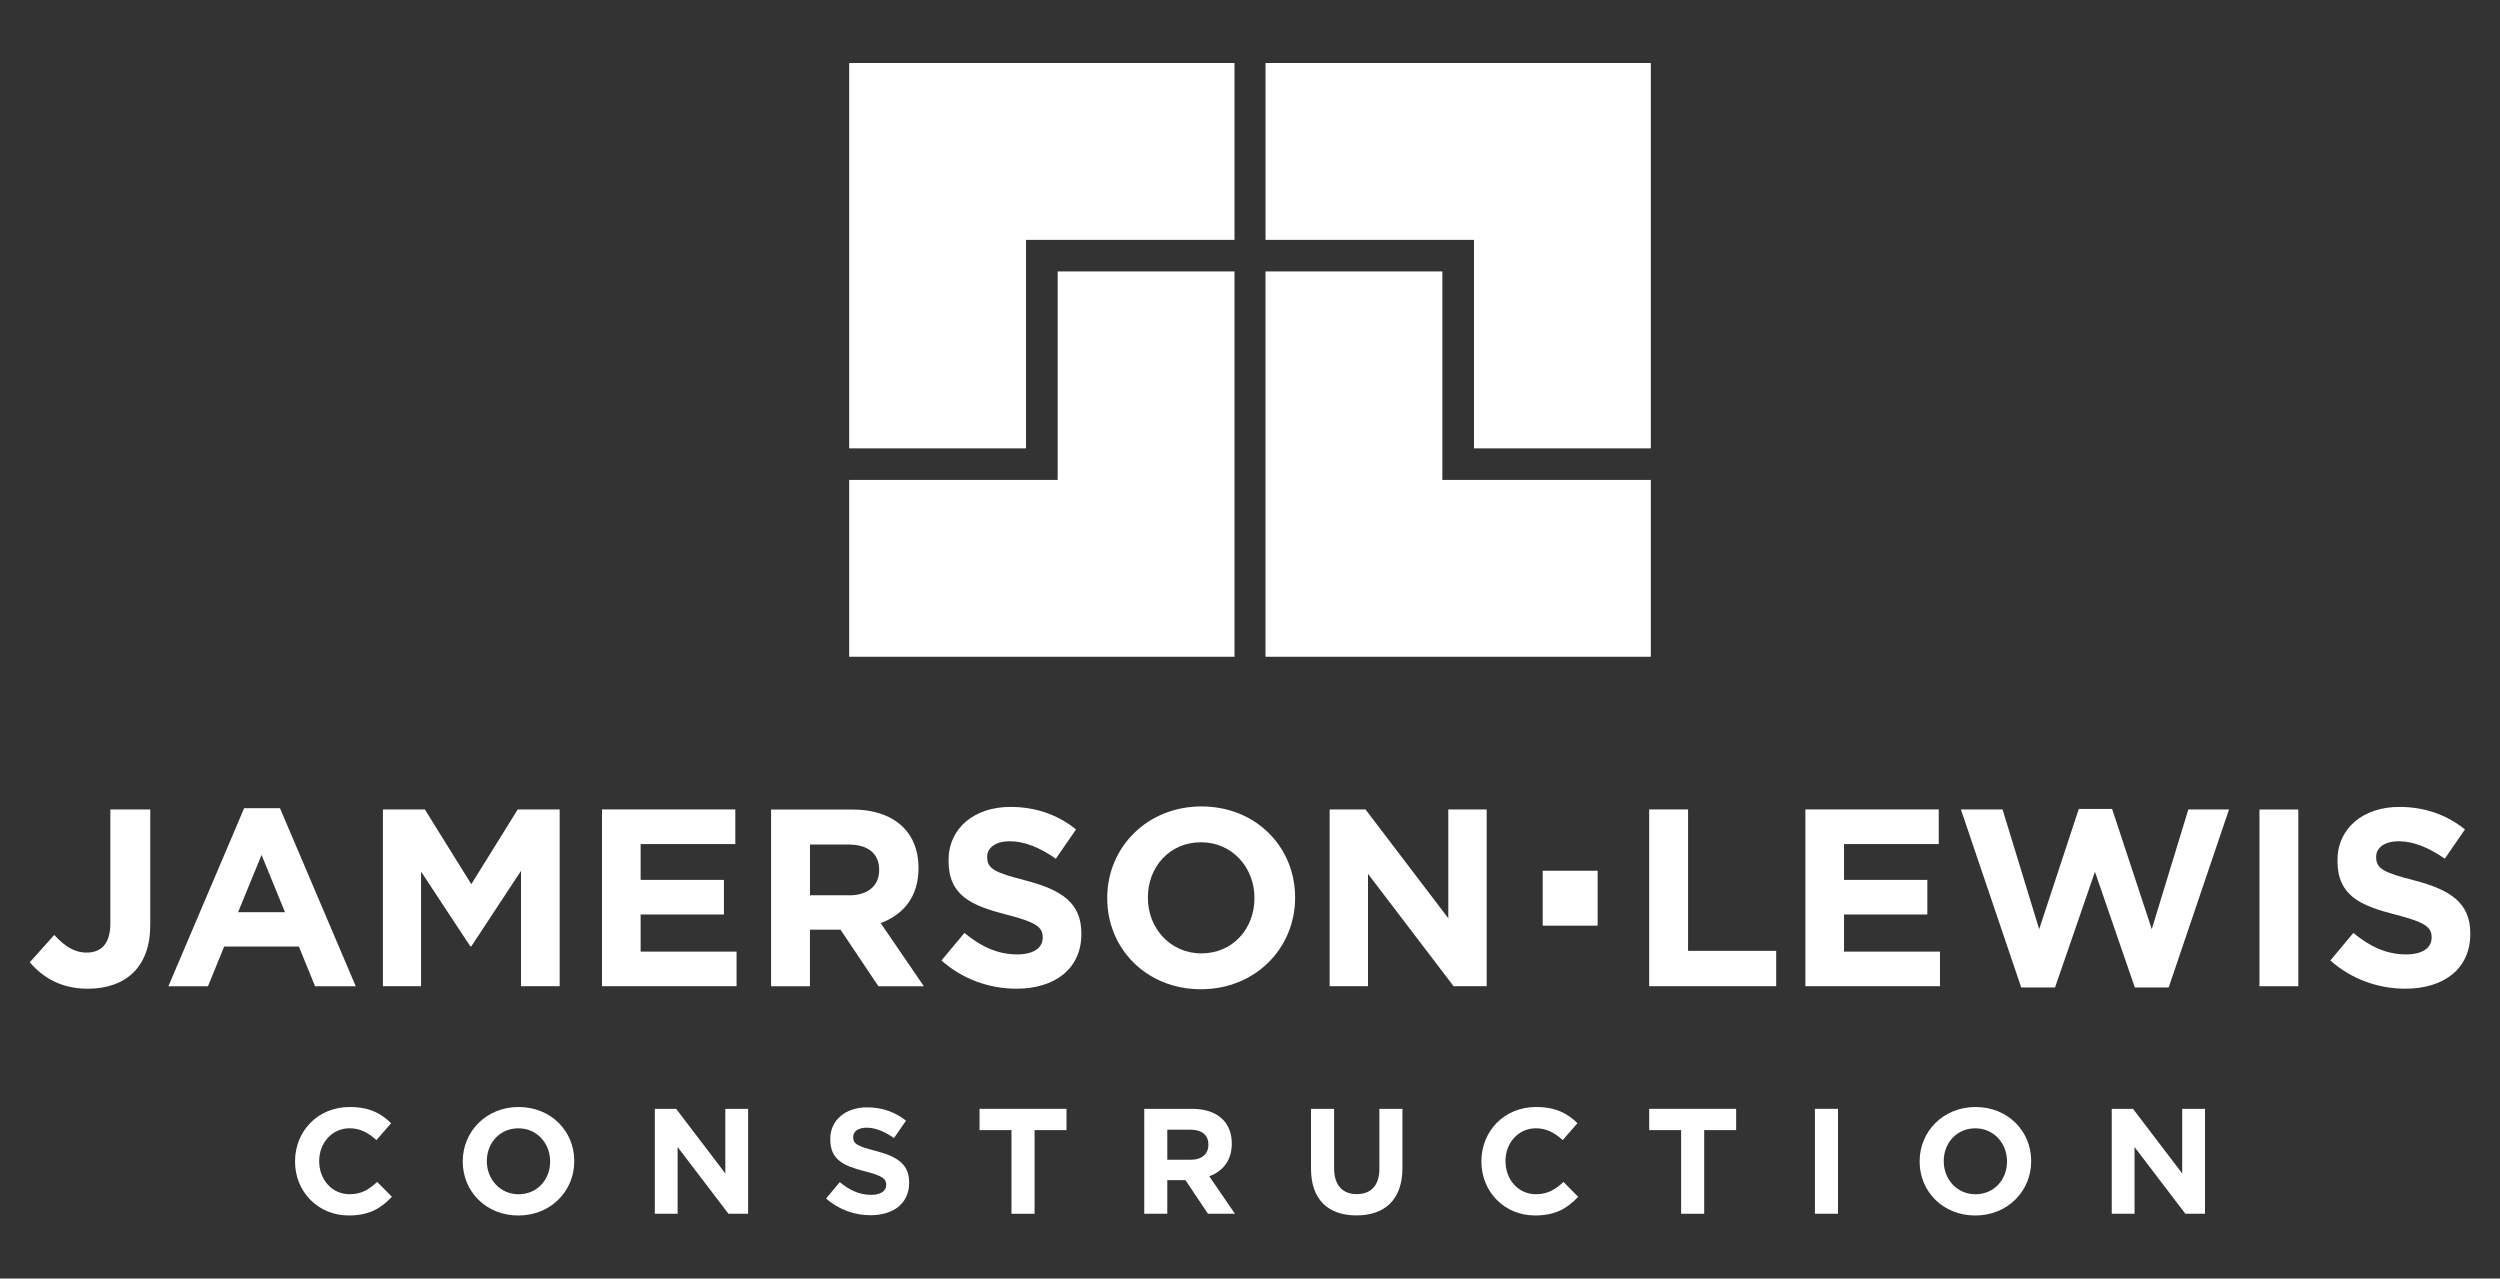
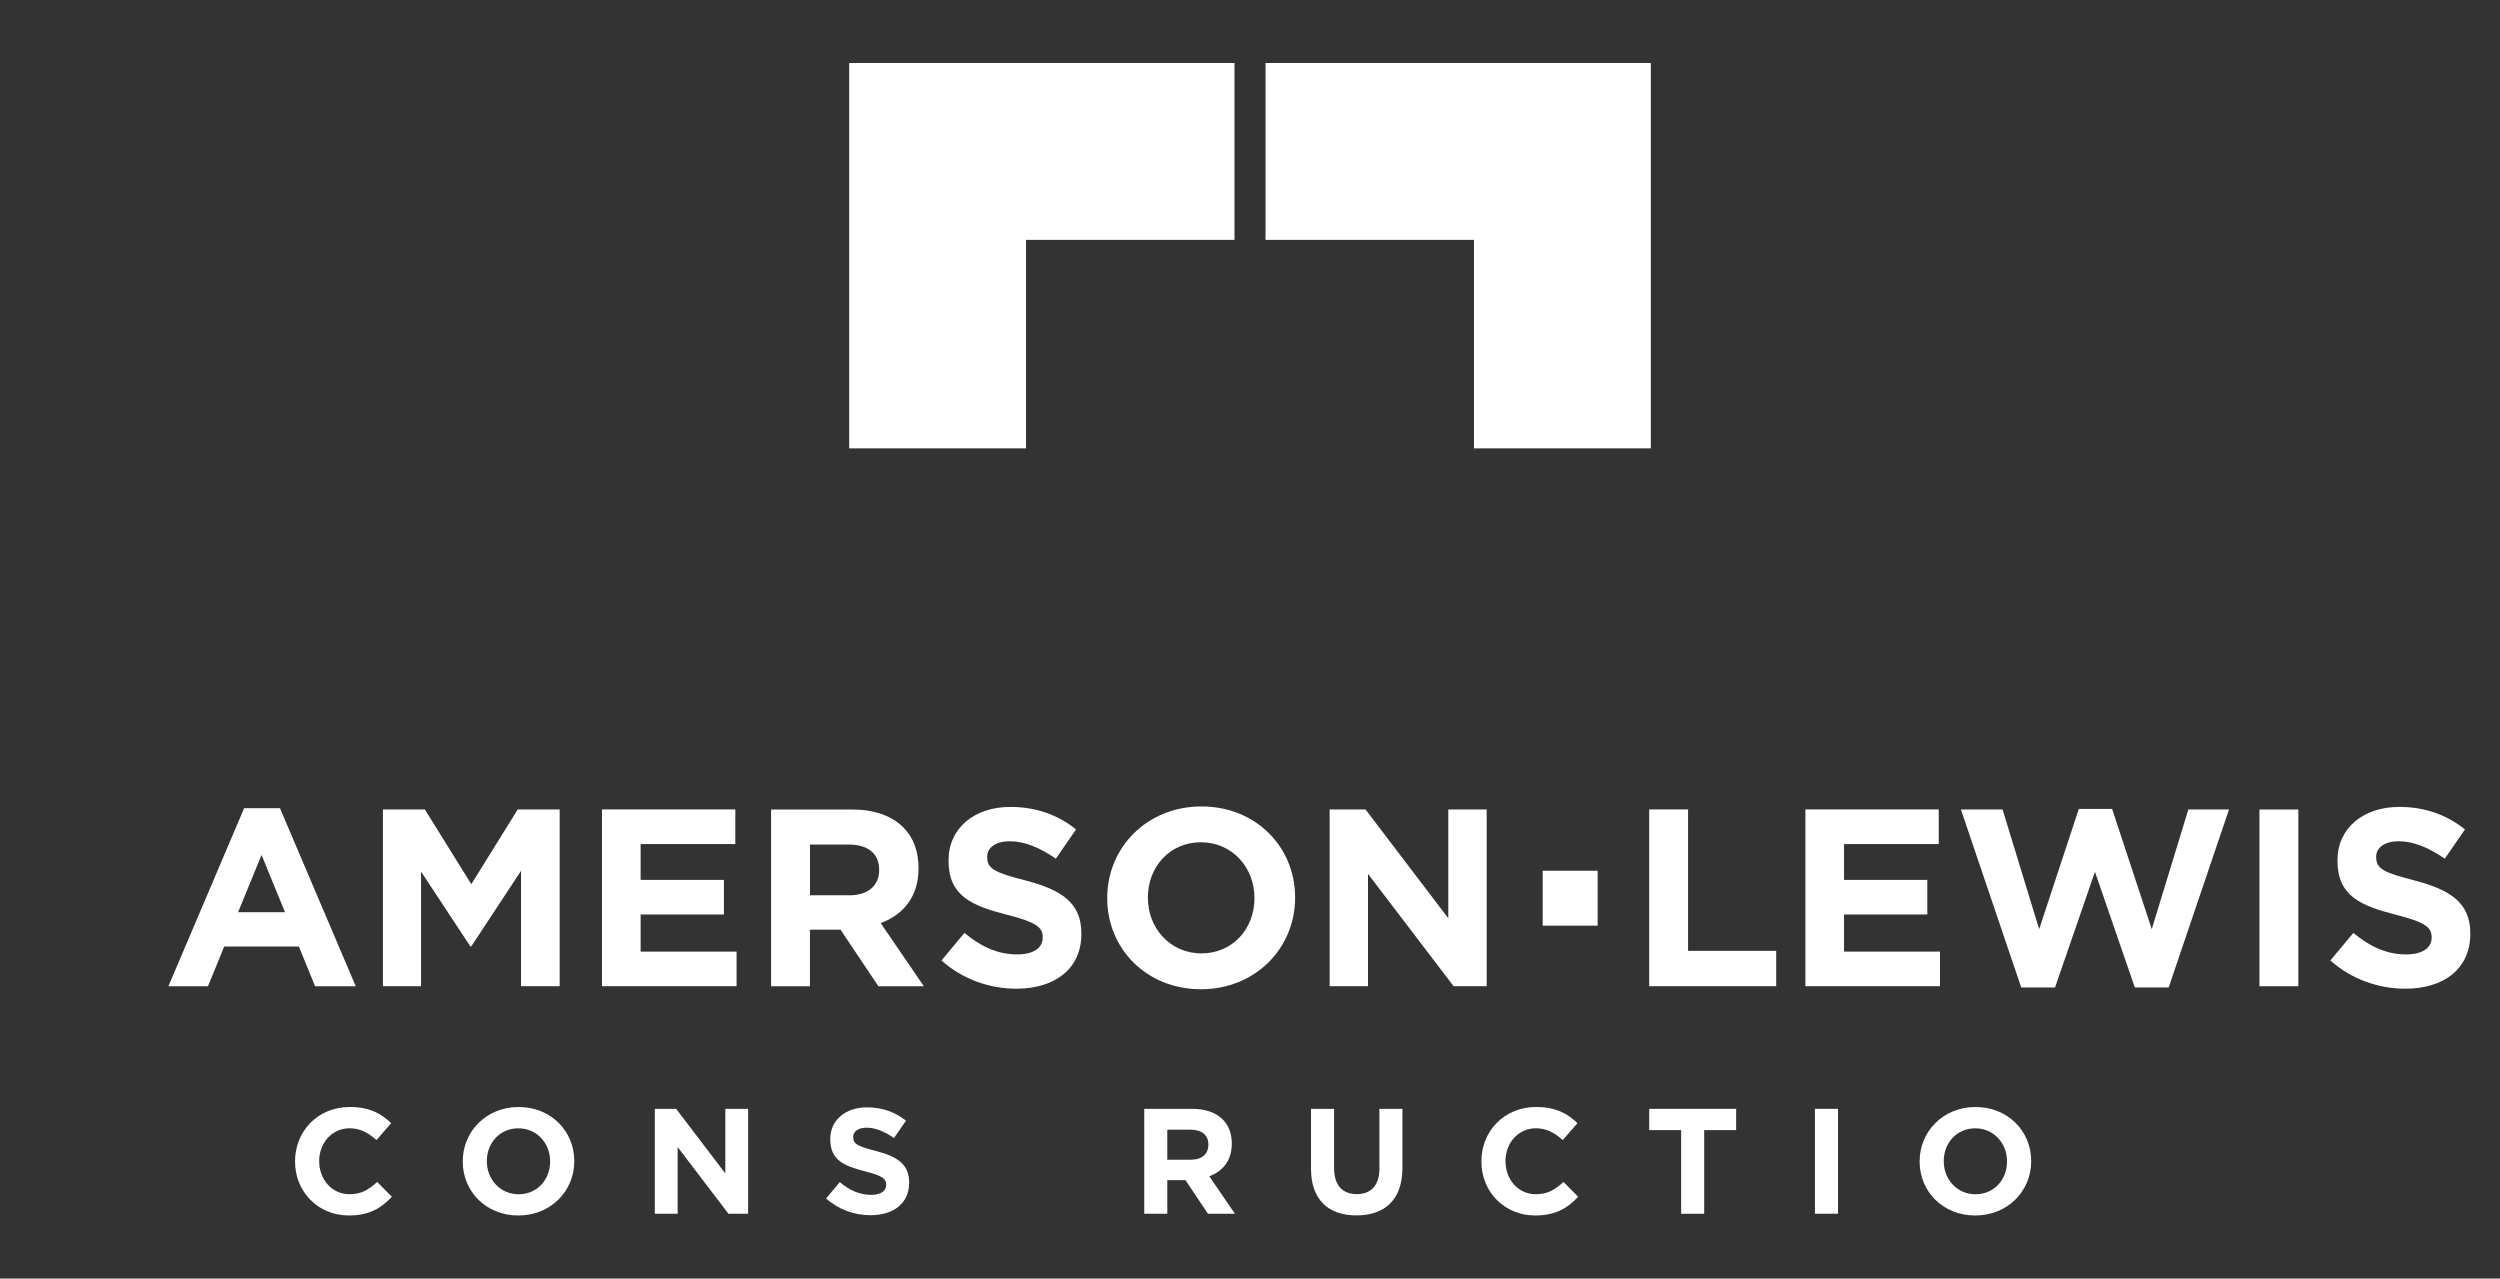
<svg xmlns="http://www.w3.org/2000/svg" version="1.1" id="Layer_1" x="0px" y="0px" viewBox="0 0 792 405.03" style="enable-background:new 0 0 792 405.03;" xml:space="preserve">
  <rect x="0" y="0" width="792" height="405.03" fill="#333333" stroke="none" />
  <style type="text/css">
	.st0{fill-rule:evenodd;clip-rule:evenodd;fill:#FFFFFF;}
</style>
  <g>
-     <path class="st0" d="M9.44,304.84l7.76-8.65c3.2,3.52,6.32,5.59,10.24,5.59c4.63,0,7.52-2.79,7.52-9.27v-36.08h12.64v36.64   c0,6.64-1.92,11.6-5.28,14.96c-3.45,3.44-8.48,5.2-14.55,5.2C19.04,313.23,13.28,309.38,9.44,304.84z" />
    <path class="st0" d="M77.34,256.04h11.36l24,56.4H99.81l-5.12-12.57H71.02l-5.13,12.57H53.35L77.34,256.04z M90.29,288.99   l-7.43-18.15l-7.44,18.15H90.29z" />
    <polygon class="st0" points="121.31,256.43 134.59,256.43 149.31,280.11 164.02,256.43 177.3,256.43 177.3,312.43 165.06,312.43    165.06,275.88 149.31,299.8 148.99,299.8 133.39,276.12 133.39,312.43 121.31,312.43  " />
    <polygon class="st0" points="190.71,256.43 232.95,256.43 232.95,267.4 202.95,267.4 202.95,278.75 229.34,278.75 229.34,289.71    202.95,289.71 202.95,301.47 233.34,301.47 233.34,312.43 190.71,312.43  " />
    <path class="st0" d="M244.28,256.45h25.6c7.12,0,12.63,1.99,16.31,5.68c3.12,3.12,4.8,7.52,4.8,12.79v0.16   c0,9.05-4.87,14.72-11.99,17.36l13.68,20.01h-14.4l-12.01-17.93h-0.16h-9.52v17.93h-12.31V256.45z M269.08,283.64   c5.99,0,9.44-3.2,9.44-7.92v-0.16c0-5.28-3.68-8.01-9.68-8.01H256.6v16.08H269.08z" />
    <path class="st0" d="M298.26,304.28l7.27-8.73c5.04,4.17,10.32,6.81,16.72,6.81c5.05,0,8.08-2,8.08-5.28v-0.16   c0-3.12-1.92-4.72-11.28-7.12c-11.27-2.88-18.55-6-18.55-17.12v-0.16c0-10.16,8.17-16.89,19.6-16.89c8.16,0,15.11,2.57,20.79,7.13   l-6.39,9.27c-4.97-3.43-9.84-5.52-14.56-5.52c-4.71,0-7.2,2.17-7.2,4.88v0.16c0,3.68,2.41,4.88,12.08,7.36   c11.36,2.96,17.76,7.03,17.76,16.79v0.17c0,11.11-8.48,17.35-20.56,17.35C313.53,313.23,304.97,310.27,298.26,304.28z" />
    <path class="st0" d="M350.77,284.59v-0.16c0-15.92,12.57-28.95,29.85-28.95c17.29,0,29.67,12.88,29.67,28.79v0.16   c0,15.92-12.55,28.96-29.83,28.96C363.18,313.4,350.77,300.52,350.77,284.59z M397.41,284.59v-0.16c0-9.6-7.04-17.6-16.96-17.6   c-9.92,0-16.8,7.84-16.8,17.44v0.16c0,9.59,7.04,17.6,16.96,17.6C390.53,302.04,397.41,294.2,397.41,284.59z" />
    <polygon class="st0" points="421.23,256.43 432.59,256.43 458.82,290.91 458.82,256.43 470.98,256.43 470.98,312.43 460.5,312.43    433.38,276.84 433.38,312.43 421.23,312.43  " />
    <polygon class="st0" points="522.46,256.43 534.78,256.43 534.78,301.23 562.7,301.23 562.7,312.43 522.46,312.43  " />
    <polygon class="st0" points="571.95,256.43 614.19,256.43 614.19,267.4 584.19,267.4 584.19,278.75 610.58,278.75 610.58,289.71    584.19,289.71 584.19,301.47 614.59,301.47 614.59,312.43 571.95,312.43  " />
    <polygon class="st0" points="621.21,256.43 634.41,256.43 646.01,294.36 658.56,256.28 669.12,256.28 681.68,294.36 693.27,256.43    706.16,256.43 687.04,312.82 676.31,312.82 663.68,276.19 651.04,312.82 640.32,312.82  " />
    <rect x="715.8" y="256.45" class="st0" width="12.31" height="55.99" />
    <path class="st0" d="M738.26,304.28l7.28-8.73c5.03,4.17,10.32,6.81,16.72,6.81c5.04,0,8.08-2,8.08-5.28v-0.16   c0-3.12-1.92-4.72-11.28-7.12c-11.28-2.88-18.55-6-18.55-17.12v-0.16c0-10.16,8.16-16.89,19.6-16.89c8.15,0,15.12,2.57,20.79,7.13   l-6.39,9.27c-4.96-3.43-9.84-5.52-14.55-5.52c-4.72,0-7.19,2.17-7.19,4.88v0.16c0,3.68,2.39,4.88,12.07,7.36   c11.36,2.96,17.75,7.03,17.75,16.79v0.17c0,11.11-8.47,17.35-20.54,17.35C753.55,313.23,744.99,310.27,738.26,304.28z" />
    <path class="st0" d="M93.47,368v-0.11c0-9.44,7.12-17.19,17.32-17.19c6.28,0,10.03,2.09,13.12,5.13l-4.65,5.35   c-2.57-2.32-5.18-3.74-8.5-3.74c-5.6,0-9.64,4.66-9.64,10.34v0.1c0,5.7,3.94,10.45,9.64,10.45c3.8,0,6.13-1.52,8.73-3.89l4.66,4.7   c-3.43,3.65-7.22,5.92-13.63,5.92C100.74,385.07,93.47,377.52,93.47,368z" />
    <path class="st0" d="M146.6,368v-0.11c0-9.44,7.45-17.19,17.71-17.19c10.25,0,17.62,7.65,17.62,17.09v0.1   c0,9.45-7.46,17.18-17.72,17.18C153.95,385.07,146.6,377.43,146.6,368z M174.28,368v-0.11c0-5.7-4.18-10.44-10.07-10.44   c-5.89,0-9.98,4.66-9.98,10.34v0.1c0,5.7,4.19,10.45,10.08,10.45C170.19,378.34,174.28,373.69,174.28,368z" />
    <polygon class="st0" points="207.45,351.28 214.2,351.28 229.78,371.74 229.78,351.28 237,351.28 237,384.52 230.78,384.52    214.67,363.38 214.67,384.52 207.45,384.52  " />
    <path class="st0" d="M261.71,379.68l4.32-5.18c2.99,2.46,6.13,4.03,9.92,4.03c3,0,4.8-1.19,4.8-3.13v-0.09   c0-1.86-1.14-2.8-6.69-4.23c-6.7-1.72-11.03-3.56-11.03-10.15v-0.11c0-6.02,4.86-10.01,11.64-10.01c4.84,0,8.97,1.51,12.35,4.22   l-3.81,5.5c-2.94-2.03-5.83-3.28-8.64-3.28c-2.81,0-4.28,1.28-4.28,2.91v0.09c0,2.19,1.43,2.89,7.17,4.37   c6.75,1.76,10.56,4.18,10.56,9.97v0.09c0,6.6-5.04,10.3-12.23,10.3C270.79,384.99,265.7,383.24,261.71,379.68z" />
-     <polygon class="st0" points="320.44,358.02 310.32,358.02 310.32,351.28 337.87,351.28 337.87,358.02 327.75,358.02 327.75,384.52    320.44,384.52  " />
    <path class="st0" d="M362.5,351.28h15.19c4.22,0,7.51,1.19,9.69,3.37c1.84,1.85,2.85,4.46,2.85,7.59v0.1c0,5.36-2.9,8.74-7.13,10.3   l8.13,11.88h-8.55l-7.12-10.65h-0.1h-5.66v10.65h-7.3V351.28z M377.21,367.41c3.57,0,5.61-1.88,5.61-4.7v-0.09   c0-3.14-2.18-4.74-5.74-4.74h-7.28v9.53H377.21z" />
    <path class="st0" d="M415.33,370.27v-18.98h7.31v18.8c0,5.41,2.71,8.21,7.17,8.21c4.46,0,7.18-2.71,7.18-7.98v-19.03h7.3v18.74   c0,10.07-5.64,15.01-14.57,15.01C420.79,385.04,415.33,380.04,415.33,370.27z" />
    <path class="st0" d="M469.31,368v-0.11c0-9.44,7.12-17.19,17.32-17.19c6.27,0,10.02,2.09,13.1,5.13l-4.65,5.35   c-2.57-2.32-5.17-3.74-8.5-3.74c-5.6,0-9.64,4.66-9.64,10.34v0.1c0,5.7,3.94,10.45,9.64,10.45c3.8,0,6.13-1.52,8.74-3.89l4.65,4.7   c-3.42,3.65-7.21,5.92-13.64,5.92C476.58,385.07,469.31,377.52,469.31,368z" />
    <polygon class="st0" points="532.58,358.02 522.47,358.02 522.47,351.28 550.01,351.28 550.01,358.02 539.89,358.02 539.89,384.52    532.58,384.52  " />
    <rect x="574.97" y="351.28" class="st0" width="7.31" height="33.23" />
    <path class="st0" d="M608.14,368v-0.11c0-9.44,7.46-17.19,17.71-17.19c10.26,0,17.63,7.65,17.63,17.09v0.1   c0,9.45-7.47,17.18-17.72,17.18C615.5,385.07,608.14,377.43,608.14,368z M635.82,368v-0.11c0-5.7-4.18-10.44-10.06-10.44   c-5.9,0-9.98,4.66-9.98,10.34v0.1c0,5.7,4.18,10.45,10.06,10.45C631.74,378.34,635.82,373.69,635.82,368z" />
-     <polygon class="st0" points="669,351.28 675.74,351.28 691.32,371.74 691.32,351.28 698.54,351.28 698.54,384.52 692.32,384.52    676.22,363.38 676.22,384.52 669,384.52  " />
    <rect x="488.73" y="275.85" class="st0" width="17.4" height="17.4" />
-     <polygon class="st0" points="335.07,152.04 335.07,85.99 391.09,85.99 391.09,152.04 391.09,208.06 335.07,208.06 269.02,208.06    269.02,152.04  " />
    <polygon class="st0" points="325.04,75.99 391.09,75.99 391.09,19.96 325.04,19.96 269.02,19.96 269.02,75.99 269.02,142.04    325.04,142.04  " />
-     <polygon class="st0" points="456.94,152.04 456.94,85.99 400.91,85.99 400.91,152.04 400.91,208.06 456.94,208.06 522.98,208.06    522.98,152.04  " />
    <polygon class="st0" points="466.96,75.99 400.92,75.99 400.92,19.96 466.96,19.96 522.98,19.96 522.98,75.99 522.98,142.04    466.96,142.04  " />
  </g>
</svg>